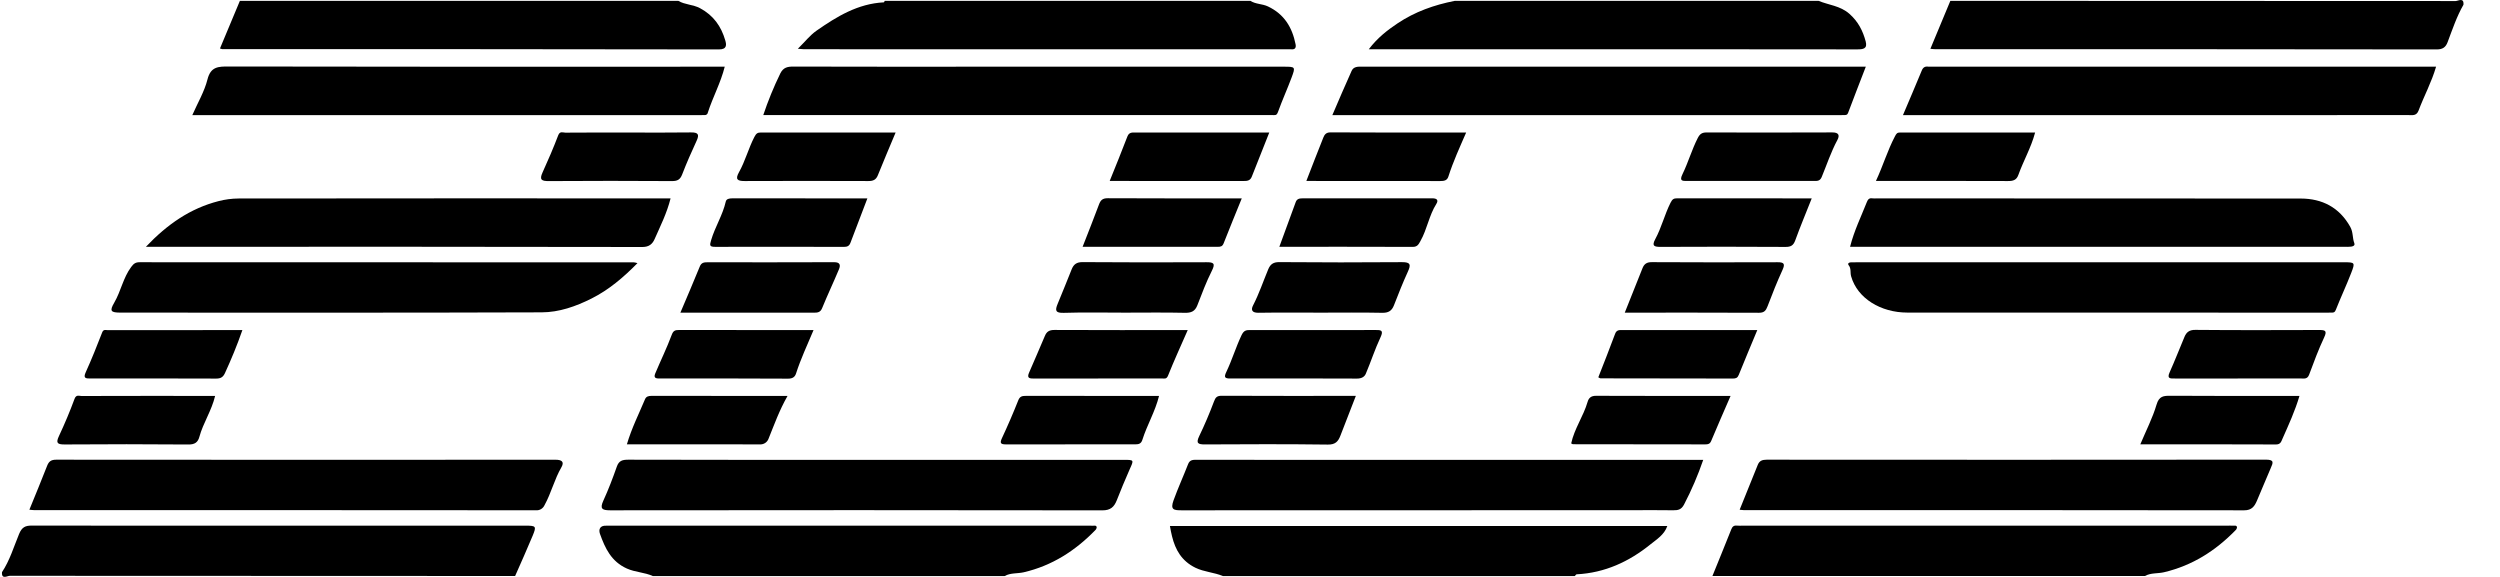
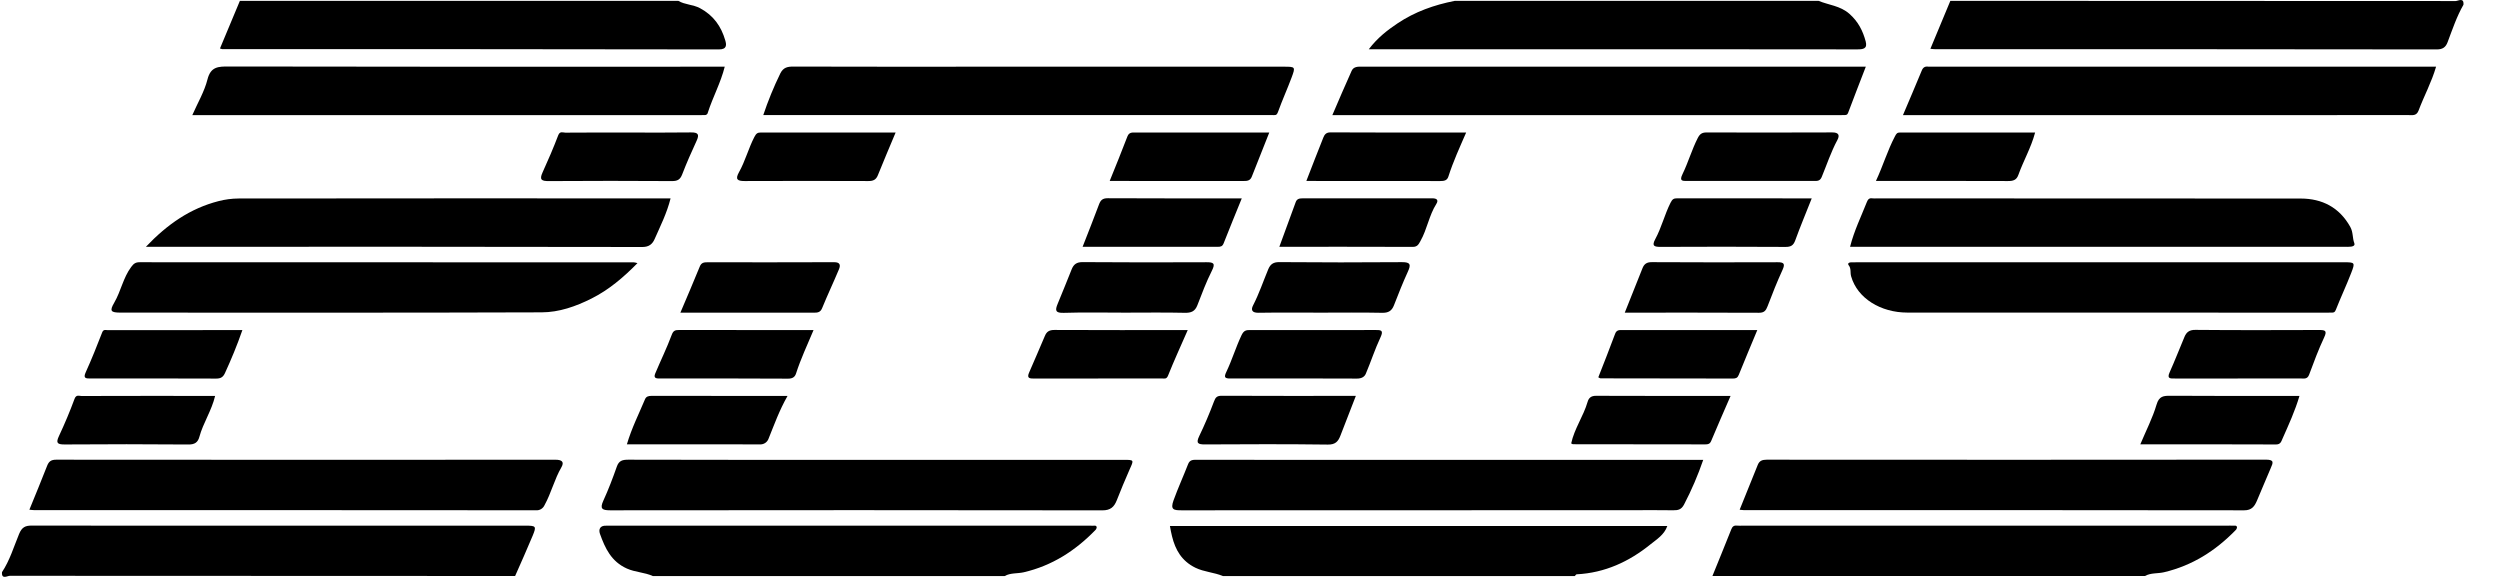
<svg xmlns="http://www.w3.org/2000/svg" fill="none" viewBox="0 0 65 15" height="15" width="65">
  <path fill="black" d="M0.052 14.876C0.255 14.57 0.358 14.218 0.496 13.884C0.57 13.705 0.658 13.665 0.828 13.665C2.786 13.668 4.744 13.669 6.702 13.667C9.017 13.667 11.333 13.667 13.648 13.667C13.939 13.667 13.952 13.678 13.85 13.927C13.704 14.28 13.546 14.627 13.393 14.976C9.014 14.976 4.635 14.975 0.256 14.971C0.192 14.971 0.036 15.075 0.052 14.876Z" />
  <path fill="black" d="M64.05 0.123C63.873 0.432 63.762 0.768 63.637 1.098C63.59 1.223 63.514 1.286 63.355 1.285C59.013 1.279 54.671 1.278 50.329 1.28C50.289 1.28 50.249 1.274 50.19 1.269C50.367 0.843 50.538 0.432 50.709 0.022C55.088 0.022 59.467 0.024 63.846 0.027C63.909 0.027 64.066 -0.077 64.05 0.123Z" />
  <path fill="black" d="M44.523 14.976C44.687 14.572 44.853 14.167 45.014 13.761C45.043 13.687 45.084 13.657 45.163 13.666C45.213 13.669 45.265 13.67 45.316 13.667H57.907C57.958 13.667 58.009 13.665 58.06 13.668C58.099 13.67 58.154 13.652 58.162 13.709C58.159 13.74 58.144 13.77 58.12 13.79C57.603 14.32 57 14.705 56.265 14.878C56.101 14.917 55.923 14.889 55.769 14.976H44.523Z" />
  <path fill="black" d="M17.636 0.022C17.809 0.125 18.017 0.115 18.201 0.213C18.554 0.402 18.751 0.688 18.856 1.047C18.887 1.152 18.913 1.286 18.692 1.285C14.387 1.278 10.083 1.276 5.778 1.278C5.758 1.274 5.738 1.268 5.719 1.261L6.237 0.022L17.636 0.022Z" />
  <path fill="black" d="M31.795 14.977C31.564 14.88 31.31 14.873 31.078 14.76C30.723 14.585 30.559 14.295 30.473 13.945C30.453 13.863 30.434 13.773 30.418 13.676H43.35C43.272 13.905 43.068 14.027 42.91 14.155C42.357 14.602 41.726 14.895 40.994 14.932C40.977 14.933 40.961 14.961 40.945 14.977L31.795 14.977Z" />
  <path fill="black" d="M16.972 14.977C16.759 14.879 16.519 14.881 16.299 14.782C15.892 14.6 15.732 14.252 15.599 13.88C15.558 13.764 15.6 13.661 15.76 13.668C15.811 13.67 15.862 13.668 15.913 13.668H28.257C28.308 13.668 28.359 13.666 28.41 13.669C28.449 13.671 28.504 13.651 28.514 13.707C28.512 13.739 28.497 13.768 28.473 13.789C27.956 14.319 27.354 14.708 26.618 14.879C26.453 14.917 26.275 14.89 26.121 14.977L16.972 14.977Z" />
-   <path fill="black" d="M32.511 0.022C32.648 0.111 32.818 0.097 32.966 0.167C33.393 0.369 33.598 0.715 33.685 1.151C33.704 1.245 33.668 1.295 33.563 1.281C33.538 1.279 33.512 1.279 33.487 1.281C29.292 1.281 25.098 1.281 20.903 1.28C20.878 1.28 20.853 1.276 20.744 1.268C20.929 1.086 21.06 0.916 21.229 0.798C21.757 0.43 22.304 0.095 22.979 0.061C22.988 0.061 22.995 0.036 23.003 0.022H32.511Z" />
  <path fill="black" d="M47.283 0.022C47.549 0.133 47.844 0.148 48.083 0.358C48.314 0.562 48.434 0.801 48.508 1.077C48.559 1.269 48.443 1.284 48.282 1.284C45.028 1.28 41.774 1.279 38.52 1.281H35.588C35.816 0.982 36.067 0.788 36.334 0.609C36.787 0.305 37.292 0.126 37.827 0.022L47.283 0.022Z" />
  <path fill="black" d="M0.764 13.252C0.923 12.861 1.079 12.488 1.225 12.111C1.27 11.997 1.329 11.952 1.461 11.952C5.788 11.956 10.115 11.956 14.443 11.953C14.606 11.953 14.679 12.007 14.596 12.15C14.414 12.463 14.333 12.817 14.159 13.132C14.14 13.175 14.108 13.212 14.067 13.237C14.026 13.261 13.978 13.272 13.93 13.267C9.585 13.264 5.241 13.262 0.897 13.264C0.857 13.264 0.818 13.257 0.764 13.252Z" />
  <path fill="black" d="M45.231 13.253C45.393 12.852 45.548 12.469 45.702 12.086C45.744 11.982 45.816 11.952 45.932 11.952C50.259 11.956 54.587 11.955 58.915 11.951C59.135 11.951 59.102 12.03 59.04 12.169C58.915 12.451 58.803 12.739 58.679 13.022C58.618 13.161 58.547 13.269 58.35 13.268C54.014 13.263 49.678 13.261 45.342 13.264C45.316 13.264 45.291 13.259 45.231 13.253Z" />
  <path fill="black" d="M44.284 11.956C44.147 12.355 43.98 12.745 43.784 13.12C43.714 13.252 43.629 13.268 43.504 13.267C43.154 13.261 42.805 13.265 42.456 13.265C38.548 13.265 34.639 13.266 30.731 13.268C30.52 13.269 30.422 13.257 30.512 13.009C30.628 12.689 30.769 12.38 30.892 12.064C30.935 11.956 31.015 11.954 31.111 11.954C31.724 11.957 32.337 11.956 32.95 11.956H44.284Z" />
  <path fill="black" d="M22.773 11.956C24.919 11.956 27.064 11.956 29.21 11.956C29.491 11.956 29.484 11.954 29.369 12.208C29.25 12.473 29.142 12.743 29.034 13.013C28.966 13.183 28.87 13.27 28.662 13.269C24.395 13.263 20.129 13.262 15.863 13.268C15.647 13.268 15.594 13.222 15.687 13.017C15.819 12.729 15.932 12.432 16.037 12.133C16.091 11.978 16.182 11.952 16.334 11.952C18.481 11.957 20.627 11.958 22.773 11.956Z" />
  <path fill="black" d="M49.477 2.993C49.645 2.597 49.808 2.217 49.965 1.836C49.999 1.752 50.05 1.721 50.136 1.733C50.161 1.735 50.187 1.736 50.212 1.734H63.338C63.22 2.141 63.024 2.497 62.883 2.874C62.828 3.021 62.718 2.992 62.614 2.992C61.515 2.993 60.417 2.993 59.319 2.993H49.477Z" />
  <path fill="black" d="M48.511 1.734C48.35 2.152 48.197 2.543 48.05 2.936C48.03 2.991 47.996 2.99 47.956 2.992C47.913 2.994 47.87 2.993 47.828 2.993H34.641C34.814 2.593 34.973 2.215 35.143 1.841C35.196 1.724 35.316 1.732 35.43 1.733C36.767 1.735 38.104 1.735 39.441 1.734H48.511V1.734Z" />
  <path fill="black" d="M18.843 1.734C18.739 2.153 18.532 2.526 18.404 2.927C18.401 2.947 18.391 2.965 18.374 2.977C18.358 2.989 18.338 2.995 18.317 2.992C18.275 2.992 18.232 2.993 18.19 2.993H5C5.141 2.672 5.315 2.38 5.394 2.066C5.479 1.728 5.679 1.728 5.957 1.729C10.156 1.736 14.355 1.738 18.554 1.734L18.843 1.734Z" />
  <path fill="black" d="M19.845 2.992C19.969 2.622 20.117 2.259 20.289 1.907C20.368 1.751 20.478 1.73 20.633 1.731C22.302 1.735 23.97 1.736 25.639 1.734C28.218 1.734 30.797 1.734 33.377 1.734C33.68 1.734 33.686 1.736 33.581 2.017C33.471 2.313 33.339 2.602 33.232 2.9C33.207 2.969 33.189 2.998 33.118 2.993C33.084 2.99 33.05 2.992 33.016 2.992L19.845 2.992Z" />
  <path fill="black" d="M54.634 6.819C56.737 6.819 58.84 6.819 60.943 6.819C61.227 6.819 61.237 6.824 61.133 7.092C61.008 7.417 60.858 7.734 60.73 8.059C60.705 8.125 60.671 8.128 60.621 8.128C60.57 8.129 60.519 8.129 60.468 8.129C56.84 8.129 53.213 8.128 49.586 8.127C48.907 8.126 48.294 7.763 48.129 7.184C48.101 7.089 48.136 6.985 48.066 6.897C48.03 6.852 48.071 6.823 48.12 6.821C48.188 6.819 48.256 6.819 48.324 6.819H54.634Z" />
  <path fill="black" d="M16.574 6.842C16.206 7.216 15.832 7.534 15.381 7.761C14.97 7.968 14.536 8.12 14.082 8.121C10.436 8.134 6.79 8.128 3.144 8.128C2.877 8.128 2.842 8.089 2.971 7.868C3.144 7.571 3.201 7.223 3.411 6.941C3.475 6.854 3.525 6.818 3.628 6.818C7.913 6.82 12.198 6.821 16.483 6.821C16.514 6.825 16.545 6.832 16.574 6.842Z" />
  <path fill="black" d="M48.102 6.416C48.207 5.999 48.388 5.634 48.536 5.258C48.563 5.191 48.595 5.142 48.681 5.157C48.723 5.16 48.766 5.161 48.808 5.158C52.478 5.158 56.148 5.159 59.818 5.162C60.375 5.163 60.822 5.39 61.106 5.897C61.186 6.04 61.16 6.185 61.212 6.323C61.236 6.386 61.176 6.405 61.132 6.412C61.073 6.418 61.013 6.42 60.953 6.417C56.747 6.417 52.541 6.417 48.335 6.417L48.102 6.416Z" />
  <path fill="black" d="M3.793 6.417C4.351 5.83 4.947 5.418 5.683 5.229C5.853 5.185 6.028 5.162 6.203 5.161C9.875 5.157 13.546 5.156 17.218 5.158H17.435C17.339 5.542 17.17 5.876 17.02 6.216C16.963 6.344 16.877 6.422 16.701 6.422C12.476 6.415 8.251 6.413 4.026 6.417L3.793 6.417Z" />
  <path fill="black" d="M29.245 8.129C28.717 8.129 28.189 8.117 27.662 8.134C27.433 8.142 27.43 8.066 27.5 7.898C27.626 7.599 27.743 7.298 27.865 6.998C27.916 6.873 27.993 6.813 28.15 6.815C29.223 6.824 30.296 6.822 31.369 6.818C31.559 6.817 31.603 6.852 31.509 7.039C31.363 7.329 31.248 7.635 31.131 7.938C31.07 8.096 30.97 8.137 30.803 8.133C30.284 8.121 29.765 8.129 29.245 8.129Z" />
  <path fill="black" d="M42.244 8.129C42.403 7.731 42.555 7.355 42.703 6.978C42.747 6.864 42.814 6.815 42.947 6.816C44.037 6.822 45.126 6.822 46.216 6.818C46.382 6.817 46.418 6.858 46.346 7.016C46.204 7.326 46.078 7.643 45.957 7.962C45.914 8.074 45.871 8.133 45.732 8.132C44.575 8.126 43.417 8.129 42.244 8.129Z" />
  <path fill="black" d="M34.356 8.129C33.811 8.129 33.267 8.123 32.722 8.132C32.555 8.135 32.517 8.061 32.58 7.94C32.737 7.635 32.845 7.311 32.976 6.997C33.029 6.873 33.105 6.813 33.262 6.815C34.325 6.824 35.388 6.824 36.452 6.816C36.677 6.814 36.686 6.885 36.605 7.062C36.473 7.35 36.357 7.645 36.242 7.94C36.186 8.082 36.099 8.136 35.938 8.133C35.411 8.122 34.883 8.129 34.356 8.129Z" />
  <path fill="black" d="M17.69 8.129C17.863 7.72 18.034 7.325 18.195 6.928C18.236 6.827 18.305 6.819 18.394 6.819C19.491 6.82 20.589 6.822 21.686 6.817C21.851 6.816 21.855 6.901 21.812 7.004C21.671 7.341 21.514 7.672 21.376 8.01C21.331 8.123 21.257 8.13 21.159 8.13C20.011 8.129 18.862 8.129 17.69 8.129Z" />
  <path fill="black" d="M45.507 4.705C44.962 4.705 44.417 4.704 43.872 4.705C43.74 4.706 43.657 4.708 43.745 4.528C43.894 4.223 43.986 3.893 44.142 3.588C44.196 3.483 44.253 3.443 44.372 3.444C45.461 3.447 46.55 3.447 47.64 3.443C47.814 3.442 47.834 3.524 47.772 3.64C47.606 3.949 47.497 4.281 47.364 4.603C47.315 4.721 47.23 4.704 47.141 4.704C46.596 4.705 46.051 4.705 45.507 4.705Z" />
  <path fill="black" d="M28.852 4.705C29.009 4.315 29.166 3.934 29.312 3.549C29.358 3.43 29.444 3.446 29.534 3.446C30.683 3.446 31.832 3.446 33.001 3.446C32.847 3.834 32.695 4.212 32.547 4.592C32.506 4.698 32.43 4.707 32.331 4.706C31.174 4.704 30.016 4.705 28.852 4.705Z" />
  <path fill="black" d="M30.881 8.582C30.701 8.994 30.525 9.376 30.369 9.766C30.33 9.865 30.271 9.84 30.213 9.84C29.106 9.842 27.999 9.842 26.892 9.842C26.79 9.842 26.69 9.846 26.752 9.698C26.889 9.377 27.032 9.058 27.166 8.736C27.214 8.619 27.284 8.579 27.414 8.579C28.555 8.585 29.696 8.582 30.881 8.582Z" />
-   <path fill="black" d="M30.135 10.294C30.036 10.698 29.823 11.05 29.702 11.434C29.669 11.54 29.605 11.553 29.514 11.553C28.392 11.552 27.27 11.553 26.149 11.554C26.009 11.554 25.994 11.513 26.052 11.389C26.203 11.066 26.344 10.738 26.476 10.406C26.517 10.303 26.581 10.293 26.671 10.293C27.825 10.294 28.98 10.294 30.135 10.294Z" />
  <path fill="black" d="M40.851 11.528C40.933 11.145 41.17 10.821 41.278 10.447C41.308 10.344 41.371 10.29 41.497 10.291C42.653 10.296 43.809 10.294 44.995 10.294C44.821 10.697 44.651 11.079 44.491 11.464C44.458 11.543 44.412 11.554 44.339 11.554C43.191 11.552 42.044 11.55 40.897 11.55C40.883 11.55 40.869 11.537 40.851 11.528Z" />
-   <path fill="black" d="M22.552 5.158C22.399 5.558 22.253 5.935 22.112 6.312C22.081 6.395 22.031 6.419 21.943 6.419C20.828 6.416 19.713 6.415 18.597 6.418C18.446 6.418 18.448 6.382 18.49 6.242C18.591 5.898 18.791 5.592 18.87 5.241C18.886 5.17 18.962 5.157 19.037 5.157C20.201 5.158 21.365 5.158 22.552 5.158Z" />
  <path fill="black" d="M38.12 3.446C37.951 3.834 37.782 4.202 37.659 4.588C37.626 4.694 37.549 4.707 37.446 4.707C36.289 4.704 35.132 4.705 33.965 4.705C34.114 4.323 34.257 3.947 34.408 3.573C34.437 3.503 34.477 3.442 34.589 3.442C35.761 3.449 36.932 3.446 38.12 3.446Z" />
  <path fill="black" d="M41.556 9.81C41.702 9.435 41.853 9.06 41.992 8.681C42.032 8.572 42.105 8.581 42.19 8.581C43.346 8.582 44.503 8.581 45.69 8.581C45.525 8.979 45.362 9.363 45.207 9.749C45.176 9.826 45.132 9.842 45.057 9.842C43.908 9.839 42.76 9.837 41.612 9.837C41.598 9.837 41.584 9.824 41.556 9.81Z" />
  <path fill="black" d="M28.148 6.416C28.299 6.029 28.44 5.676 28.572 5.321C28.613 5.208 28.664 5.153 28.8 5.154C29.958 5.16 31.114 5.158 32.286 5.158C32.126 5.553 31.966 5.939 31.814 6.328C31.782 6.409 31.734 6.417 31.661 6.417C30.505 6.416 29.348 6.416 28.148 6.416Z" />
  <path fill="black" d="M47.105 5.158C46.952 5.545 46.805 5.895 46.676 6.251C46.628 6.383 46.56 6.421 46.422 6.42C45.342 6.414 44.261 6.413 43.181 6.419C43.014 6.419 42.938 6.4 43.037 6.217C43.2 5.916 43.279 5.58 43.433 5.273C43.481 5.178 43.515 5.156 43.607 5.156C44.755 5.158 45.903 5.158 47.105 5.158Z" />
  <path fill="black" d="M21.152 8.582C20.988 8.974 20.818 9.333 20.697 9.711C20.668 9.8 20.609 9.845 20.492 9.845C19.385 9.838 18.278 9.84 17.171 9.841C17.082 9.841 16.98 9.846 17.035 9.713C17.176 9.377 17.337 9.049 17.464 8.708C17.506 8.595 17.553 8.58 17.655 8.58C18.813 8.583 19.971 8.582 21.152 8.582Z" />
  <path fill="black" d="M20.476 10.294C20.259 10.675 20.13 11.042 19.984 11.402C19.968 11.449 19.936 11.49 19.894 11.518C19.852 11.545 19.802 11.558 19.751 11.554C18.613 11.551 17.474 11.553 16.299 11.553C16.422 11.133 16.611 10.761 16.771 10.379C16.801 10.308 16.862 10.293 16.936 10.293C18.101 10.294 19.265 10.294 20.476 10.294Z" />
  <path fill="black" d="M35.252 10.293C35.112 10.655 34.98 10.994 34.848 11.334C34.791 11.479 34.718 11.562 34.524 11.559C33.461 11.545 32.397 11.549 31.333 11.555C31.148 11.556 31.089 11.527 31.18 11.338C31.321 11.046 31.448 10.746 31.562 10.443C31.602 10.334 31.638 10.29 31.763 10.29C32.92 10.296 34.078 10.293 35.252 10.293Z" />
  <path fill="black" d="M59.786 10.294C59.671 10.685 59.504 11.047 59.343 11.41C59.313 11.476 59.297 11.557 59.176 11.556C58.011 11.55 56.846 11.553 55.648 11.553C55.798 11.194 55.968 10.867 56.07 10.521C56.136 10.296 56.251 10.289 56.439 10.29C57.553 10.298 58.667 10.294 59.786 10.294Z" />
  <path fill="black" d="M16.359 3.446C16.895 3.446 17.431 3.451 17.967 3.443C18.154 3.441 18.187 3.497 18.112 3.66C17.98 3.948 17.85 4.238 17.737 4.534C17.685 4.669 17.615 4.709 17.47 4.708C16.406 4.701 15.342 4.701 14.278 4.708C14.082 4.71 14.017 4.678 14.107 4.482C14.252 4.164 14.39 3.843 14.514 3.517C14.559 3.401 14.638 3.449 14.699 3.449C15.252 3.444 15.805 3.446 16.359 3.446Z" />
  <path fill="black" d="M48.774 4.705C48.959 4.311 49.074 3.913 49.269 3.544C49.307 3.471 49.327 3.445 49.403 3.445C50.566 3.446 51.73 3.446 52.913 3.446C52.806 3.846 52.607 4.184 52.477 4.549C52.429 4.684 52.339 4.708 52.205 4.707C51.073 4.702 49.941 4.705 48.774 4.705Z" />
  <path fill="black" d="M34.147 8.582C34.683 8.582 35.219 8.584 35.756 8.58C35.904 8.579 35.981 8.583 35.893 8.77C35.748 9.078 35.644 9.404 35.511 9.717C35.475 9.803 35.393 9.843 35.284 9.843C34.186 9.839 33.088 9.838 31.99 9.841C31.841 9.842 31.818 9.808 31.886 9.667C32.033 9.359 32.131 9.031 32.277 8.721C32.34 8.587 32.401 8.58 32.513 8.581C33.057 8.583 33.602 8.582 34.147 8.582Z" />
  <path fill="black" d="M5.593 10.294C5.501 10.681 5.282 10.996 5.184 11.357C5.146 11.499 5.065 11.559 4.899 11.557C3.827 11.548 2.755 11.548 1.682 11.556C1.486 11.557 1.449 11.515 1.534 11.335C1.682 11.019 1.818 10.697 1.938 10.37C1.982 10.252 2.057 10.296 2.119 10.296C3.276 10.293 4.434 10.292 5.593 10.294Z" />
  <path fill="black" d="M58.18 9.841C57.635 9.841 57.091 9.841 56.546 9.841C56.437 9.841 56.333 9.854 56.409 9.684C56.545 9.38 56.666 9.069 56.795 8.762C56.846 8.639 56.92 8.575 57.079 8.577C58.151 8.587 59.222 8.583 60.294 8.58C60.45 8.58 60.513 8.593 60.428 8.773C60.28 9.088 60.158 9.416 60.037 9.742C59.991 9.867 59.901 9.84 59.813 9.84C59.269 9.841 58.724 9.841 58.18 9.841Z" />
-   <path fill="black" d="M23.286 3.446C23.122 3.839 22.969 4.195 22.825 4.555C22.777 4.676 22.701 4.708 22.576 4.707C21.504 4.703 20.432 4.703 19.36 4.707C19.166 4.708 19.113 4.659 19.213 4.479C19.377 4.187 19.459 3.86 19.613 3.562C19.662 3.469 19.694 3.445 19.787 3.445C20.935 3.447 22.083 3.446 23.286 3.446Z" />
+   <path fill="black" d="M23.286 3.446C23.122 3.839 22.969 4.195 22.825 4.555C22.777 4.676 22.701 4.708 22.576 4.707C21.504 4.703 20.432 4.703 19.36 4.707C19.166 4.708 19.113 4.659 19.213 4.479C19.377 4.187 19.459 3.86 19.613 3.562C19.662 3.469 19.694 3.445 19.787 3.445Z" />
  <path fill="black" d="M6.302 8.582C6.162 8.986 6.012 9.344 5.85 9.698C5.801 9.805 5.74 9.843 5.622 9.843C4.533 9.839 3.444 9.839 2.355 9.841C2.233 9.841 2.155 9.84 2.23 9.676C2.384 9.337 2.522 8.99 2.657 8.642C2.69 8.556 2.749 8.584 2.8 8.584C3.956 8.581 5.112 8.582 6.302 8.582Z" />
  <path fill="black" d="M33.263 6.416C33.41 6.014 33.55 5.635 33.688 5.256C33.72 5.167 33.787 5.157 33.868 5.157C34.992 5.158 36.115 5.158 37.239 5.156C37.358 5.156 37.408 5.202 37.344 5.303C37.154 5.603 37.106 5.96 36.932 6.266C36.886 6.349 36.854 6.419 36.734 6.419C35.586 6.415 34.438 6.416 33.263 6.416Z" />
</svg>